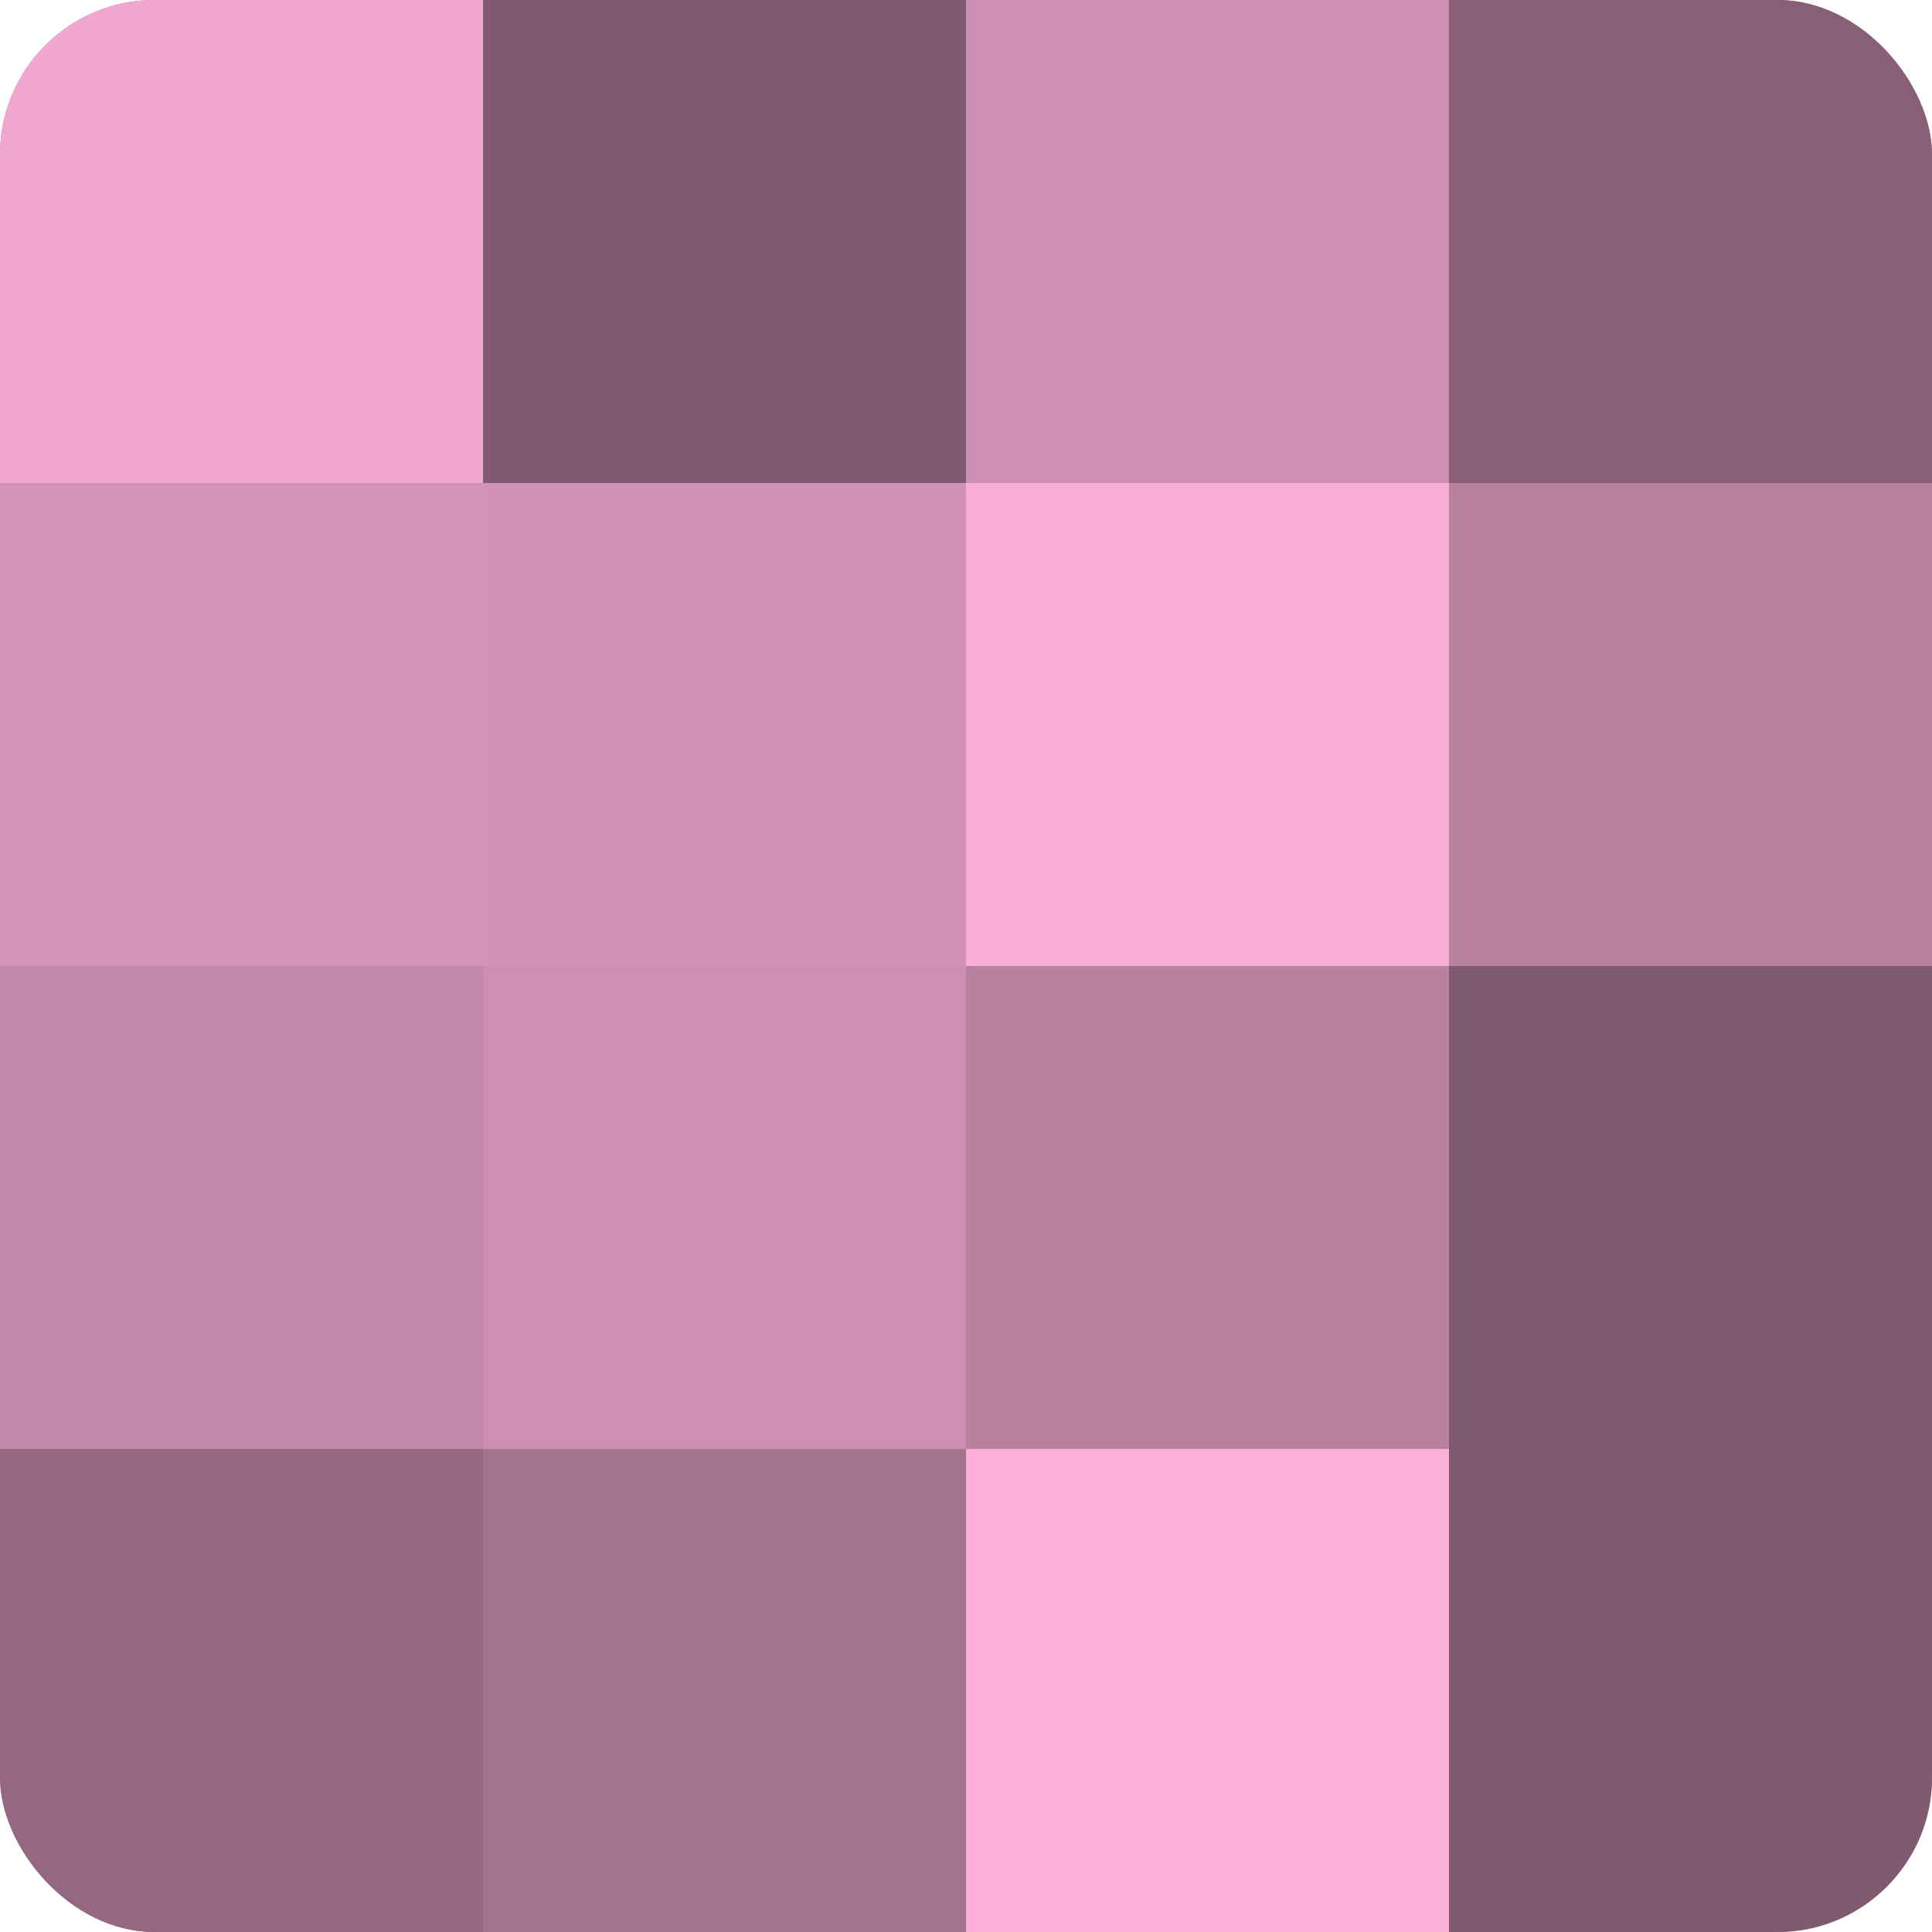
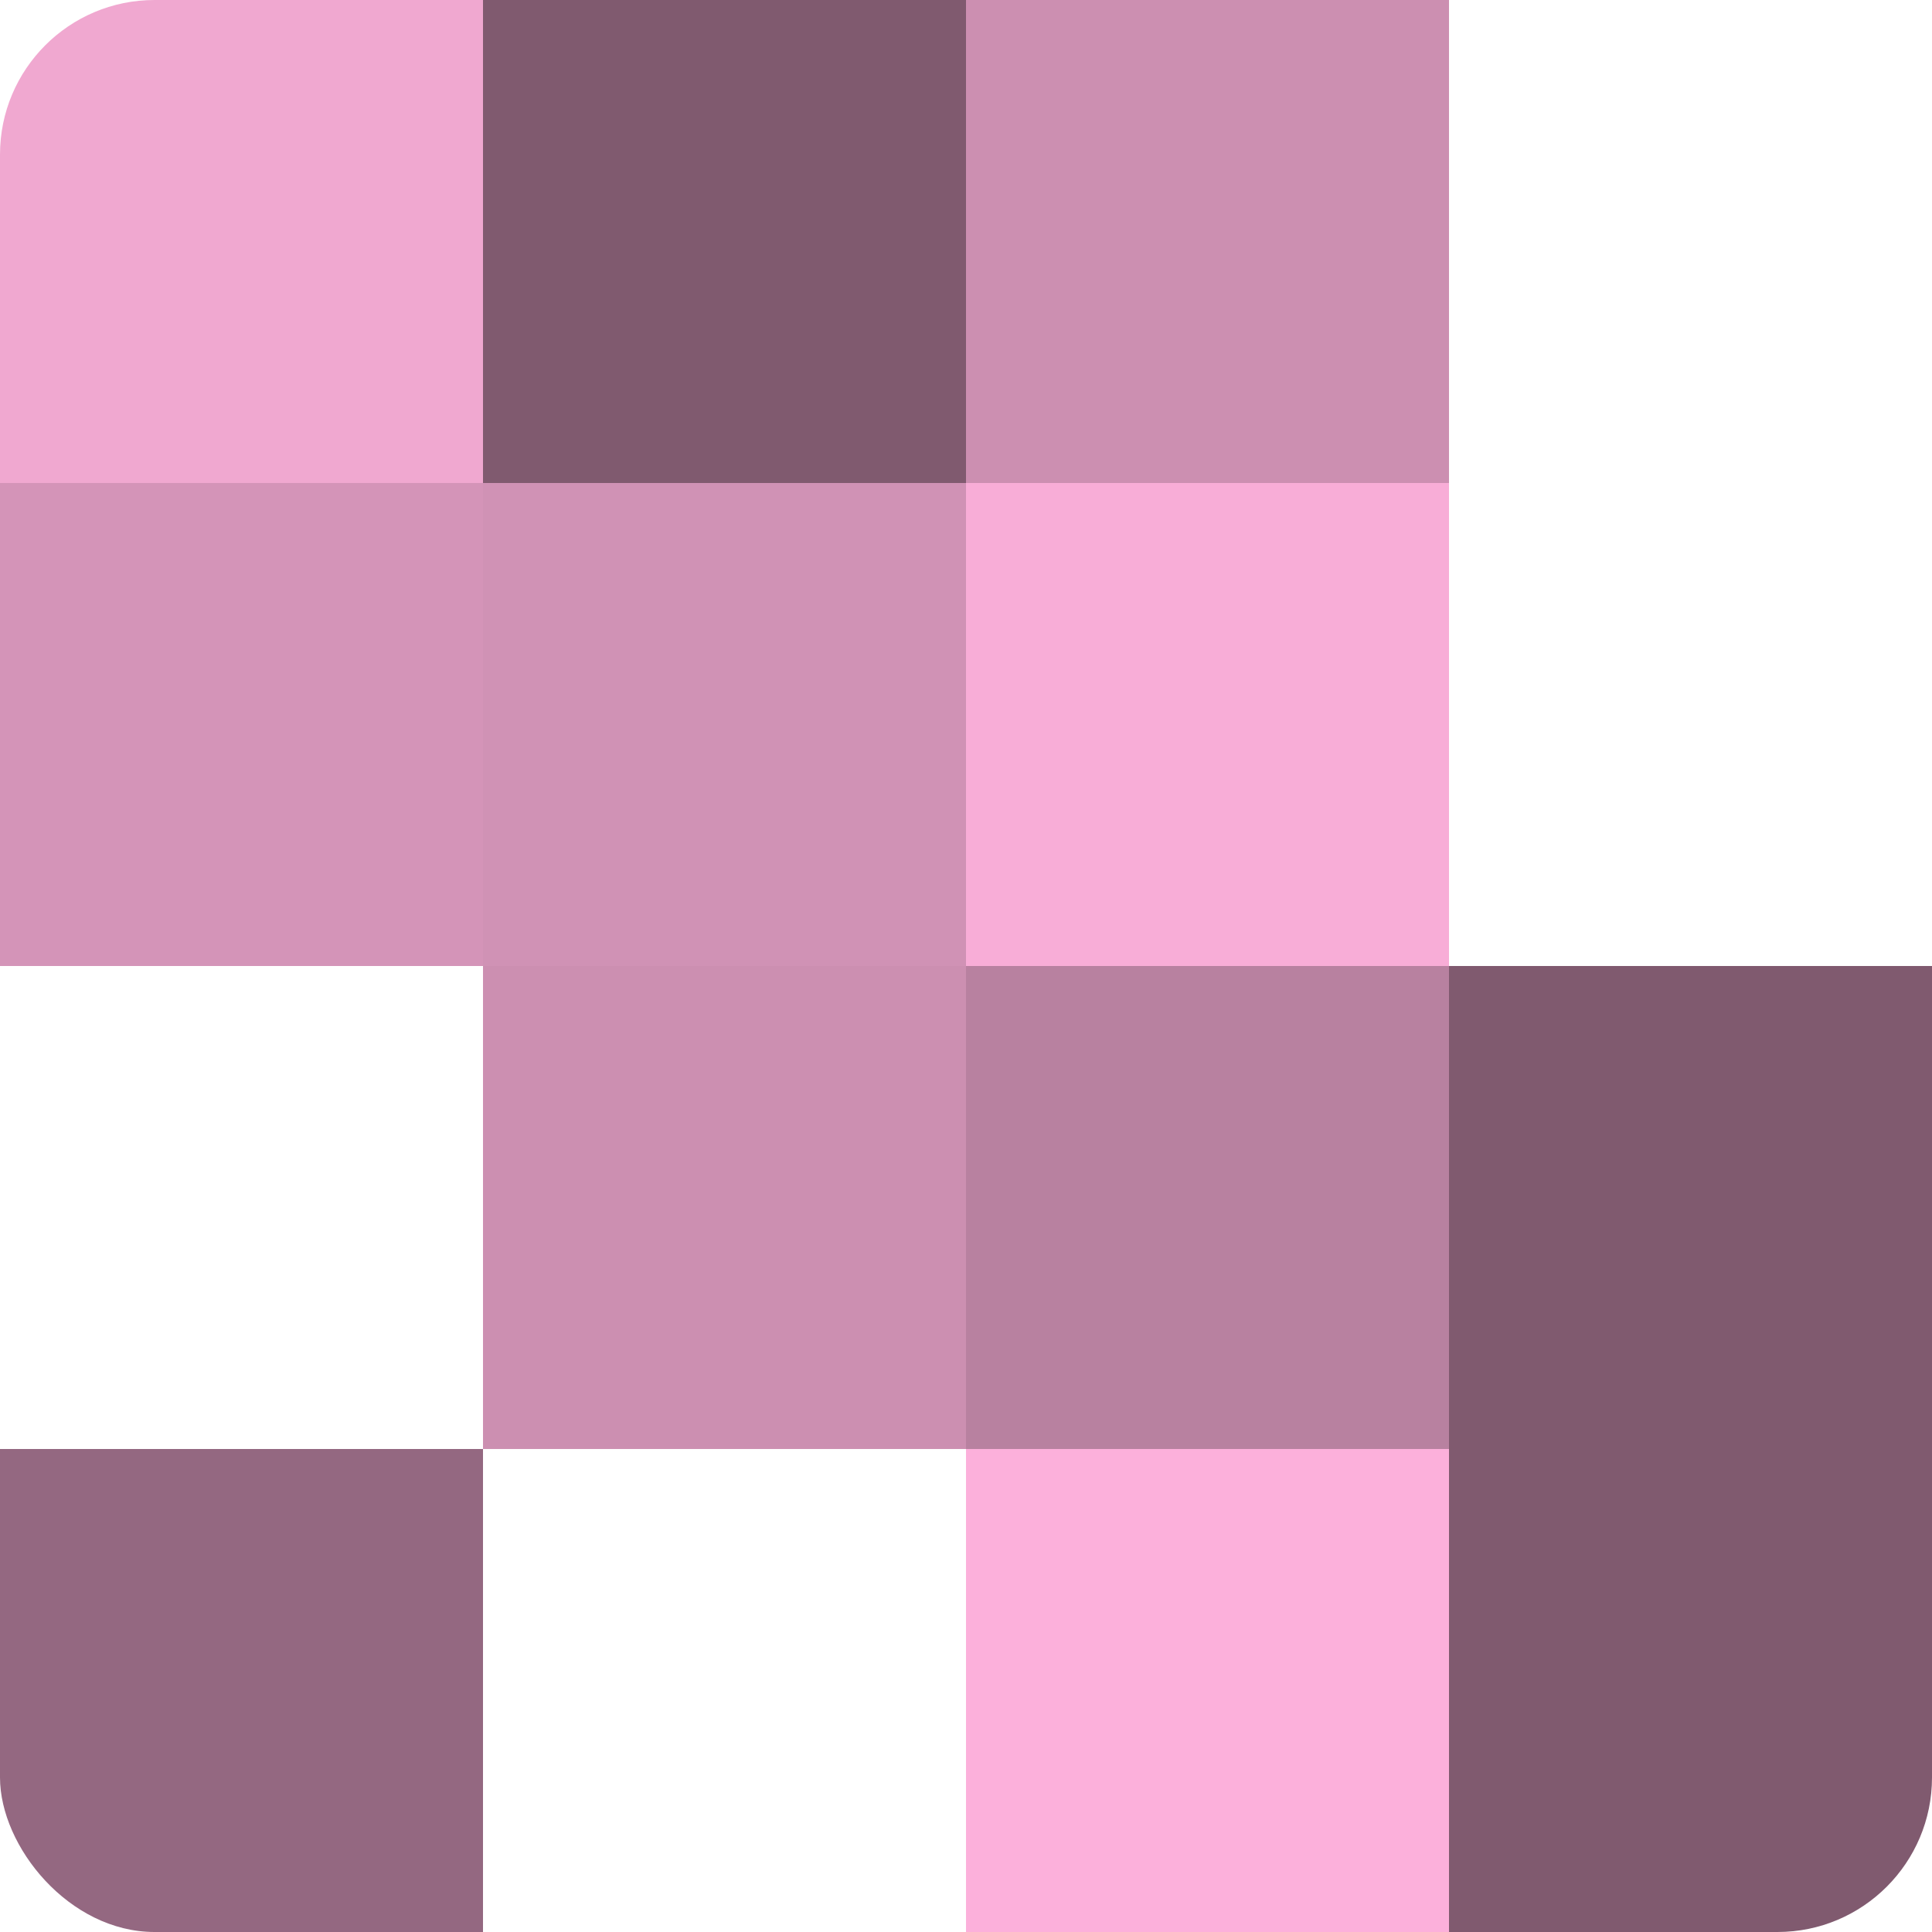
<svg xmlns="http://www.w3.org/2000/svg" width="60" height="60" viewBox="0 0 100 100" preserveAspectRatio="xMidYMid meet">
  <defs>
    <clipPath id="c" width="100" height="100">
      <rect width="100" height="100" rx="8" ry="8" />
    </clipPath>
  </defs>
  <g clip-path="url(#c)">
-     <rect width="100" height="100" fill="#a0708b" />
    <rect width="25" height="25" fill="#f0a8d0" />
    <rect y="25" width="25" height="25" fill="#d494b8" />
-     <rect y="50" width="25" height="25" fill="#c489aa" />
    <rect y="75" width="25" height="25" fill="#946881" />
    <rect x="25" width="25" height="25" fill="#805a6f" />
    <rect x="25" y="25" width="25" height="25" fill="#d092b5" />
    <rect x="25" y="50" width="25" height="25" fill="#cc8fb1" />
-     <rect x="25" y="75" width="25" height="25" fill="#a4738f" />
    <rect x="50" width="25" height="25" fill="#cc8fb1" />
    <rect x="50" y="25" width="25" height="25" fill="#f8add7" />
    <rect x="50" y="50" width="25" height="25" fill="#b881a0" />
    <rect x="50" y="75" width="25" height="25" fill="#fcb0db" />
-     <rect x="75" width="25" height="25" fill="#885f76" />
-     <rect x="75" y="25" width="25" height="25" fill="#b881a0" />
    <rect x="75" y="50" width="25" height="25" fill="#805a6f" />
    <rect x="75" y="75" width="25" height="25" fill="#805a6f" />
  </g>
</svg>